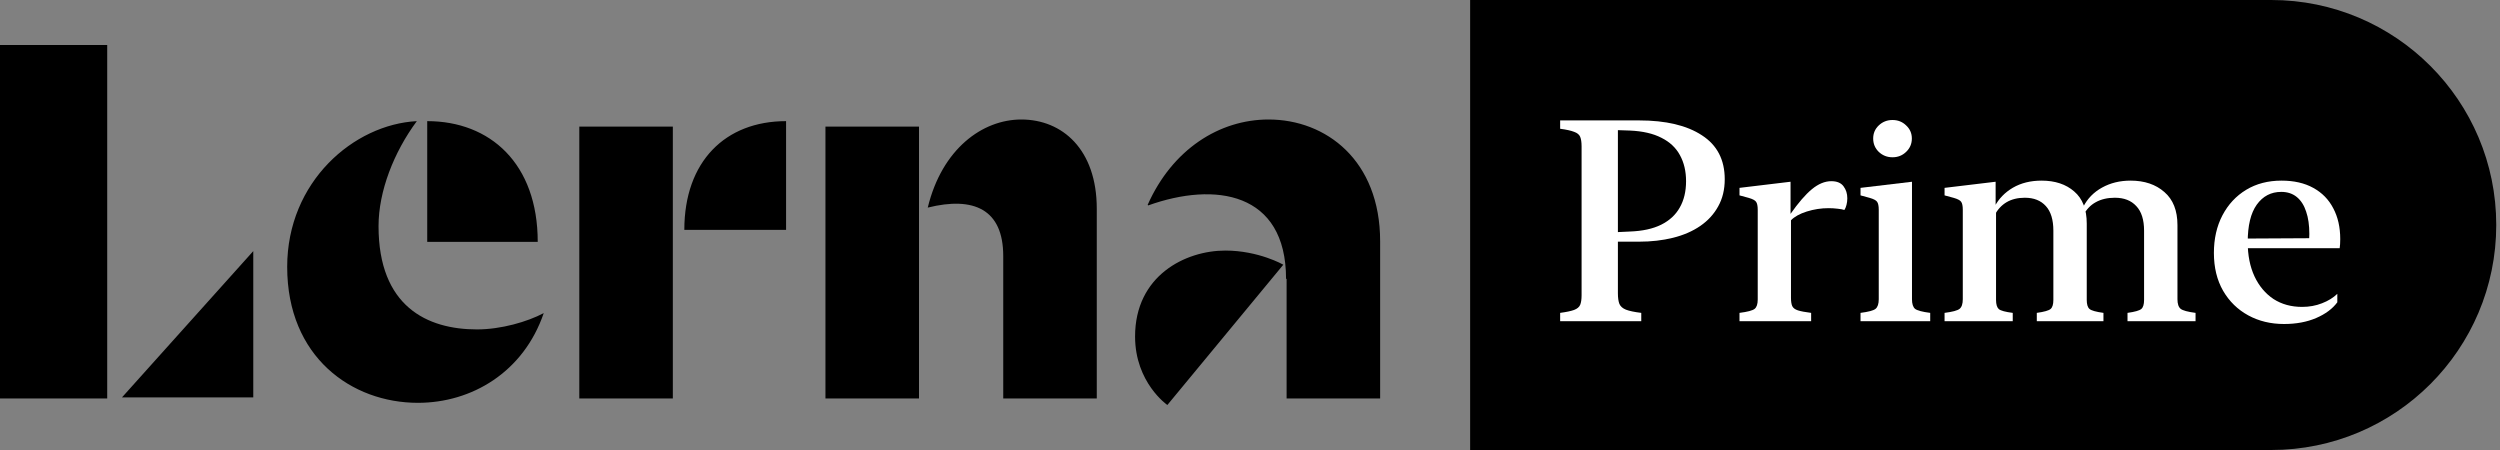
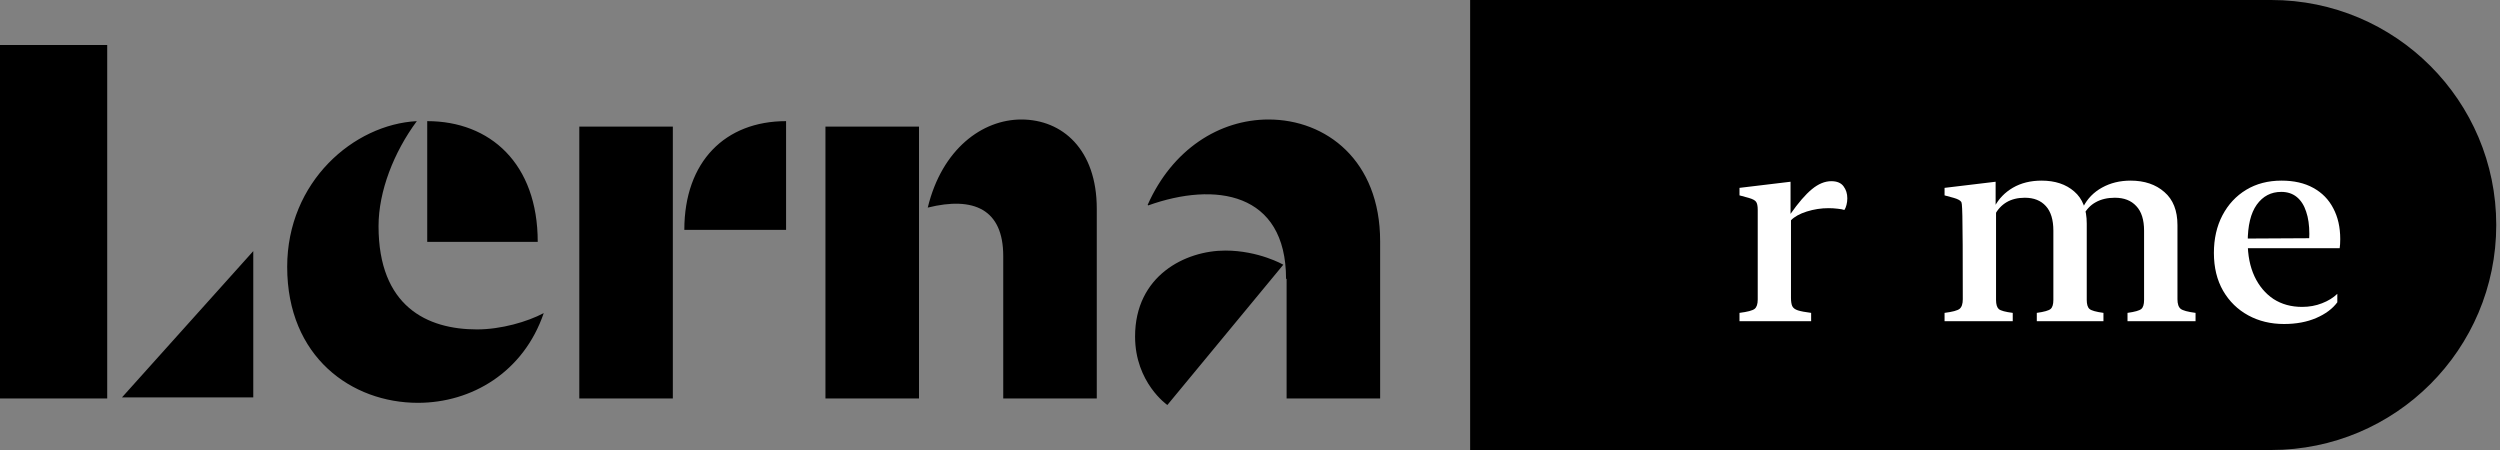
<svg xmlns="http://www.w3.org/2000/svg" width="200" height="36" viewBox="0 0 200 36" fill="none">
  <rect x="0" y="0" width="200" height="36" fill="#808080" stroke="none" />
  <g clip-path="url(#clip0_12563_376)">
    <path d="M117.611 0H181.698C191.64 0 199.7 8.059 199.7 18C199.7 27.941 191.64 36 181.698 36H117.611V0Z" fill="black" />
    <path d="M177.112 20.235C177.112 19.101 177.339 18.099 177.792 17.232C178.251 16.357 178.886 15.674 179.694 15.185C180.503 14.695 181.446 14.45 182.521 14.45C183.516 14.45 184.362 14.643 185.06 15.029C185.764 15.415 186.299 15.96 186.662 16.664C187.033 17.361 187.219 18.181 187.219 19.123C187.219 19.419 187.204 19.664 187.174 19.857H178.804V19.089L184.97 19.056L184.725 19.323C184.733 19.234 184.736 19.141 184.736 19.045C184.744 18.948 184.747 18.837 184.747 18.711C184.747 18.021 184.663 17.428 184.492 16.931C184.328 16.427 184.08 16.038 183.746 15.763C183.412 15.489 182.997 15.351 182.499 15.351C181.683 15.351 181.03 15.693 180.54 16.375C180.058 17.05 179.817 18.047 179.817 19.368C179.817 20.421 179.999 21.337 180.362 22.115C180.726 22.887 181.231 23.487 181.876 23.918C182.529 24.34 183.293 24.552 184.169 24.552C184.74 24.552 185.271 24.455 185.76 24.262C186.258 24.07 186.666 23.817 186.985 23.506V24.185C186.599 24.704 186.035 25.123 185.293 25.442C184.551 25.761 183.694 25.92 182.722 25.92C181.661 25.92 180.707 25.69 179.862 25.23C179.016 24.77 178.344 24.114 177.847 23.261C177.357 22.408 177.112 21.4 177.112 20.235Z" fill="white" />
-     <path d="M159.65 14.539V16.642H159.683V23.995C159.683 24.351 159.758 24.596 159.906 24.73C160.062 24.856 160.433 24.956 161.019 25.03V25.698H155.565V25.03C156.203 24.948 156.604 24.841 156.767 24.707C156.938 24.567 157.023 24.311 157.023 23.94V16.787C157.023 16.475 156.979 16.26 156.89 16.141C156.808 16.023 156.611 15.919 156.3 15.83L155.565 15.63V15.029L159.65 14.539ZM163.323 14.45C164.406 14.45 165.278 14.74 165.938 15.318C166.606 15.889 166.94 16.746 166.94 17.888V23.995C166.94 24.351 167.014 24.593 167.163 24.719C167.311 24.845 167.682 24.948 168.276 25.03V25.698H162.944V25.03C163.53 24.948 163.898 24.845 164.046 24.719C164.195 24.593 164.269 24.351 164.269 23.995V18.455C164.269 17.58 164.069 16.924 163.668 16.486C163.267 16.041 162.707 15.819 161.987 15.819C161.423 15.819 160.937 15.937 160.529 16.175C160.128 16.412 159.806 16.761 159.561 17.221V16.542C159.895 15.904 160.385 15.396 161.03 15.018C161.683 14.64 162.447 14.45 163.323 14.45ZM170.446 14.45C171.559 14.45 172.461 14.755 173.151 15.363C173.848 15.963 174.197 16.846 174.197 18.01V23.94C174.197 24.311 174.282 24.567 174.453 24.707C174.623 24.841 175.02 24.948 175.644 25.03V25.698H170.201V25.03C170.787 24.948 171.155 24.845 171.303 24.719C171.452 24.593 171.526 24.351 171.526 23.995V18.455C171.526 17.58 171.318 16.924 170.902 16.486C170.494 16.041 169.923 15.819 169.188 15.819C168.602 15.819 168.094 15.937 167.664 16.175C167.241 16.405 166.907 16.757 166.662 17.232V16.542C167.003 15.882 167.504 15.37 168.164 15.007C168.832 14.636 169.593 14.45 170.446 14.45Z" fill="white" />
-     <path d="M152.959 14.54V23.94C152.959 24.311 153.041 24.567 153.204 24.707C153.375 24.841 153.779 24.948 154.417 25.03V25.698H148.842V25.03C149.48 24.948 149.881 24.841 150.044 24.707C150.214 24.567 150.3 24.311 150.3 23.94V16.787C150.3 16.475 150.255 16.26 150.166 16.141C150.085 16.023 149.888 15.919 149.576 15.83L148.842 15.63V15.029L152.959 14.54ZM151.401 12.582C150.971 12.582 150.604 12.437 150.3 12.148C150.003 11.858 149.855 11.502 149.855 11.08C149.855 10.664 150.003 10.316 150.3 10.034C150.604 9.745 150.971 9.6 151.401 9.6C151.832 9.6 152.195 9.745 152.492 10.034C152.796 10.316 152.948 10.664 152.948 11.08C152.948 11.502 152.796 11.858 152.492 12.148C152.195 12.437 151.832 12.582 151.401 12.582Z" fill="white" />
+     <path d="M159.65 14.539V16.642H159.683V23.995C159.683 24.351 159.758 24.596 159.906 24.73C160.062 24.856 160.433 24.956 161.019 25.03V25.698H155.565V25.03C156.203 24.948 156.604 24.841 156.767 24.707C156.938 24.567 157.023 24.311 157.023 23.94C157.023 16.475 156.979 16.26 156.89 16.141C156.808 16.023 156.611 15.919 156.3 15.83L155.565 15.63V15.029L159.65 14.539ZM163.323 14.45C164.406 14.45 165.278 14.74 165.938 15.318C166.606 15.889 166.94 16.746 166.94 17.888V23.995C166.94 24.351 167.014 24.593 167.163 24.719C167.311 24.845 167.682 24.948 168.276 25.03V25.698H162.944V25.03C163.53 24.948 163.898 24.845 164.046 24.719C164.195 24.593 164.269 24.351 164.269 23.995V18.455C164.269 17.58 164.069 16.924 163.668 16.486C163.267 16.041 162.707 15.819 161.987 15.819C161.423 15.819 160.937 15.937 160.529 16.175C160.128 16.412 159.806 16.761 159.561 17.221V16.542C159.895 15.904 160.385 15.396 161.03 15.018C161.683 14.64 162.447 14.45 163.323 14.45ZM170.446 14.45C171.559 14.45 172.461 14.755 173.151 15.363C173.848 15.963 174.197 16.846 174.197 18.01V23.94C174.197 24.311 174.282 24.567 174.453 24.707C174.623 24.841 175.02 24.948 175.644 25.03V25.698H170.201V25.03C170.787 24.948 171.155 24.845 171.303 24.719C171.452 24.593 171.526 24.351 171.526 23.995V18.455C171.526 17.58 171.318 16.924 170.902 16.486C170.494 16.041 169.923 15.819 169.188 15.819C168.602 15.819 168.094 15.937 167.664 16.175C167.241 16.405 166.907 16.757 166.662 17.232V16.542C167.003 15.882 167.504 15.37 168.164 15.007C168.832 14.636 169.593 14.45 170.446 14.45Z" fill="white" />
    <path d="M143.244 14.539V17.109C143.868 16.219 144.435 15.563 144.947 15.14C145.466 14.71 145.986 14.495 146.505 14.495C146.958 14.495 147.284 14.632 147.484 14.906C147.685 15.173 147.785 15.492 147.785 15.863C147.785 16.049 147.763 16.227 147.718 16.397C147.673 16.568 147.618 16.701 147.551 16.798C147.425 16.753 147.247 16.72 147.017 16.698C146.787 16.668 146.542 16.653 146.282 16.653C145.696 16.653 145.118 16.742 144.546 16.92C143.983 17.098 143.56 17.332 143.278 17.621V23.828C143.278 24.11 143.311 24.329 143.378 24.485C143.452 24.641 143.604 24.756 143.834 24.83C144.064 24.904 144.417 24.971 144.891 25.03V25.697H139.16V25.03C139.805 24.948 140.21 24.841 140.373 24.707C140.536 24.574 140.618 24.325 140.618 23.962V16.787C140.618 16.475 140.573 16.26 140.484 16.141C140.403 16.023 140.206 15.919 139.895 15.83L139.16 15.63V15.029L143.244 14.539Z" fill="white" />
-     <path d="M137.979 14.339C137.979 15.162 137.805 15.885 137.456 16.508C137.115 17.131 136.637 17.654 136.021 18.077C135.405 18.5 134.677 18.815 133.839 19.023C133.008 19.23 132.103 19.334 131.123 19.334H129.432V23.461C129.432 23.825 129.472 24.11 129.554 24.318C129.643 24.518 129.817 24.67 130.077 24.774C130.344 24.878 130.752 24.963 131.301 25.03V25.697H124.812V25.03C125.31 24.963 125.68 24.885 125.926 24.796C126.178 24.7 126.341 24.563 126.415 24.385C126.489 24.207 126.527 23.951 126.527 23.617V11.714C126.527 11.38 126.489 11.124 126.415 10.946C126.341 10.768 126.178 10.634 125.926 10.546C125.68 10.449 125.31 10.367 124.812 10.301V9.633H131.123C133.268 9.633 134.944 10.03 136.154 10.824C137.371 11.61 137.979 12.782 137.979 14.339ZM134.885 14.495C134.885 13.701 134.722 13.008 134.396 12.415C134.076 11.821 133.583 11.358 132.915 11.024C132.255 10.683 131.417 10.49 130.4 10.445L129.432 10.412V18.567L130.4 18.522C131.402 18.485 132.233 18.303 132.893 17.977C133.561 17.643 134.058 17.183 134.384 16.597C134.718 16.012 134.885 15.311 134.885 14.495Z" fill="white" />
    <path d="M34.178 19.349H43.018C43.018 13.084 39.211 9.691 34.178 9.691V19.349ZM43.499 25.048C42.186 25.744 40.086 26.353 38.16 26.353C34.178 26.353 30.283 24.526 30.283 18.087C30.283 15.303 31.509 12.171 33.346 9.691C28.314 9.952 22.975 14.52 22.975 21.35C22.975 28.572 28.139 32.226 33.434 32.226C37.723 32.226 41.88 29.79 43.499 25.048ZM54.746 18.392H62.886V9.691C58.028 9.691 54.746 12.91 54.746 18.392ZM46.344 31.878H53.827V10.126H46.344V31.878ZM74.22 16.608C77.896 15.694 80.259 16.738 80.259 20.48V31.878H87.742V16.695C87.742 11.953 84.985 9.56 81.703 9.56C78.596 9.56 75.358 11.909 74.22 16.608ZM66.036 31.878H73.52V10.126H66.036V31.878ZM102.884 22.307C102.884 15.346 97.195 14.52 91.856 16.434L91.812 16.39C93.782 11.953 97.545 9.56 101.484 9.56C106.079 9.56 110.411 12.823 110.411 19.305V31.878H102.928V22.307H102.884ZM8.577 31.878H0V3.6H8.577V31.878ZM20.262 20.088V31.791H9.759L20.262 20.088ZM98.026 20.045C100.696 20.045 102.665 21.176 102.665 21.176L93.388 32.4C93.388 32.4 90.806 30.616 90.806 26.919C90.806 22.046 94.832 20.045 98.026 20.045Z" fill="black" />
  </g>
  <defs>
    <clipPath id="clip0_12563_376">
      <rect width="199.7" height="36" fill="white" />
    </clipPath>
  </defs>
</svg>